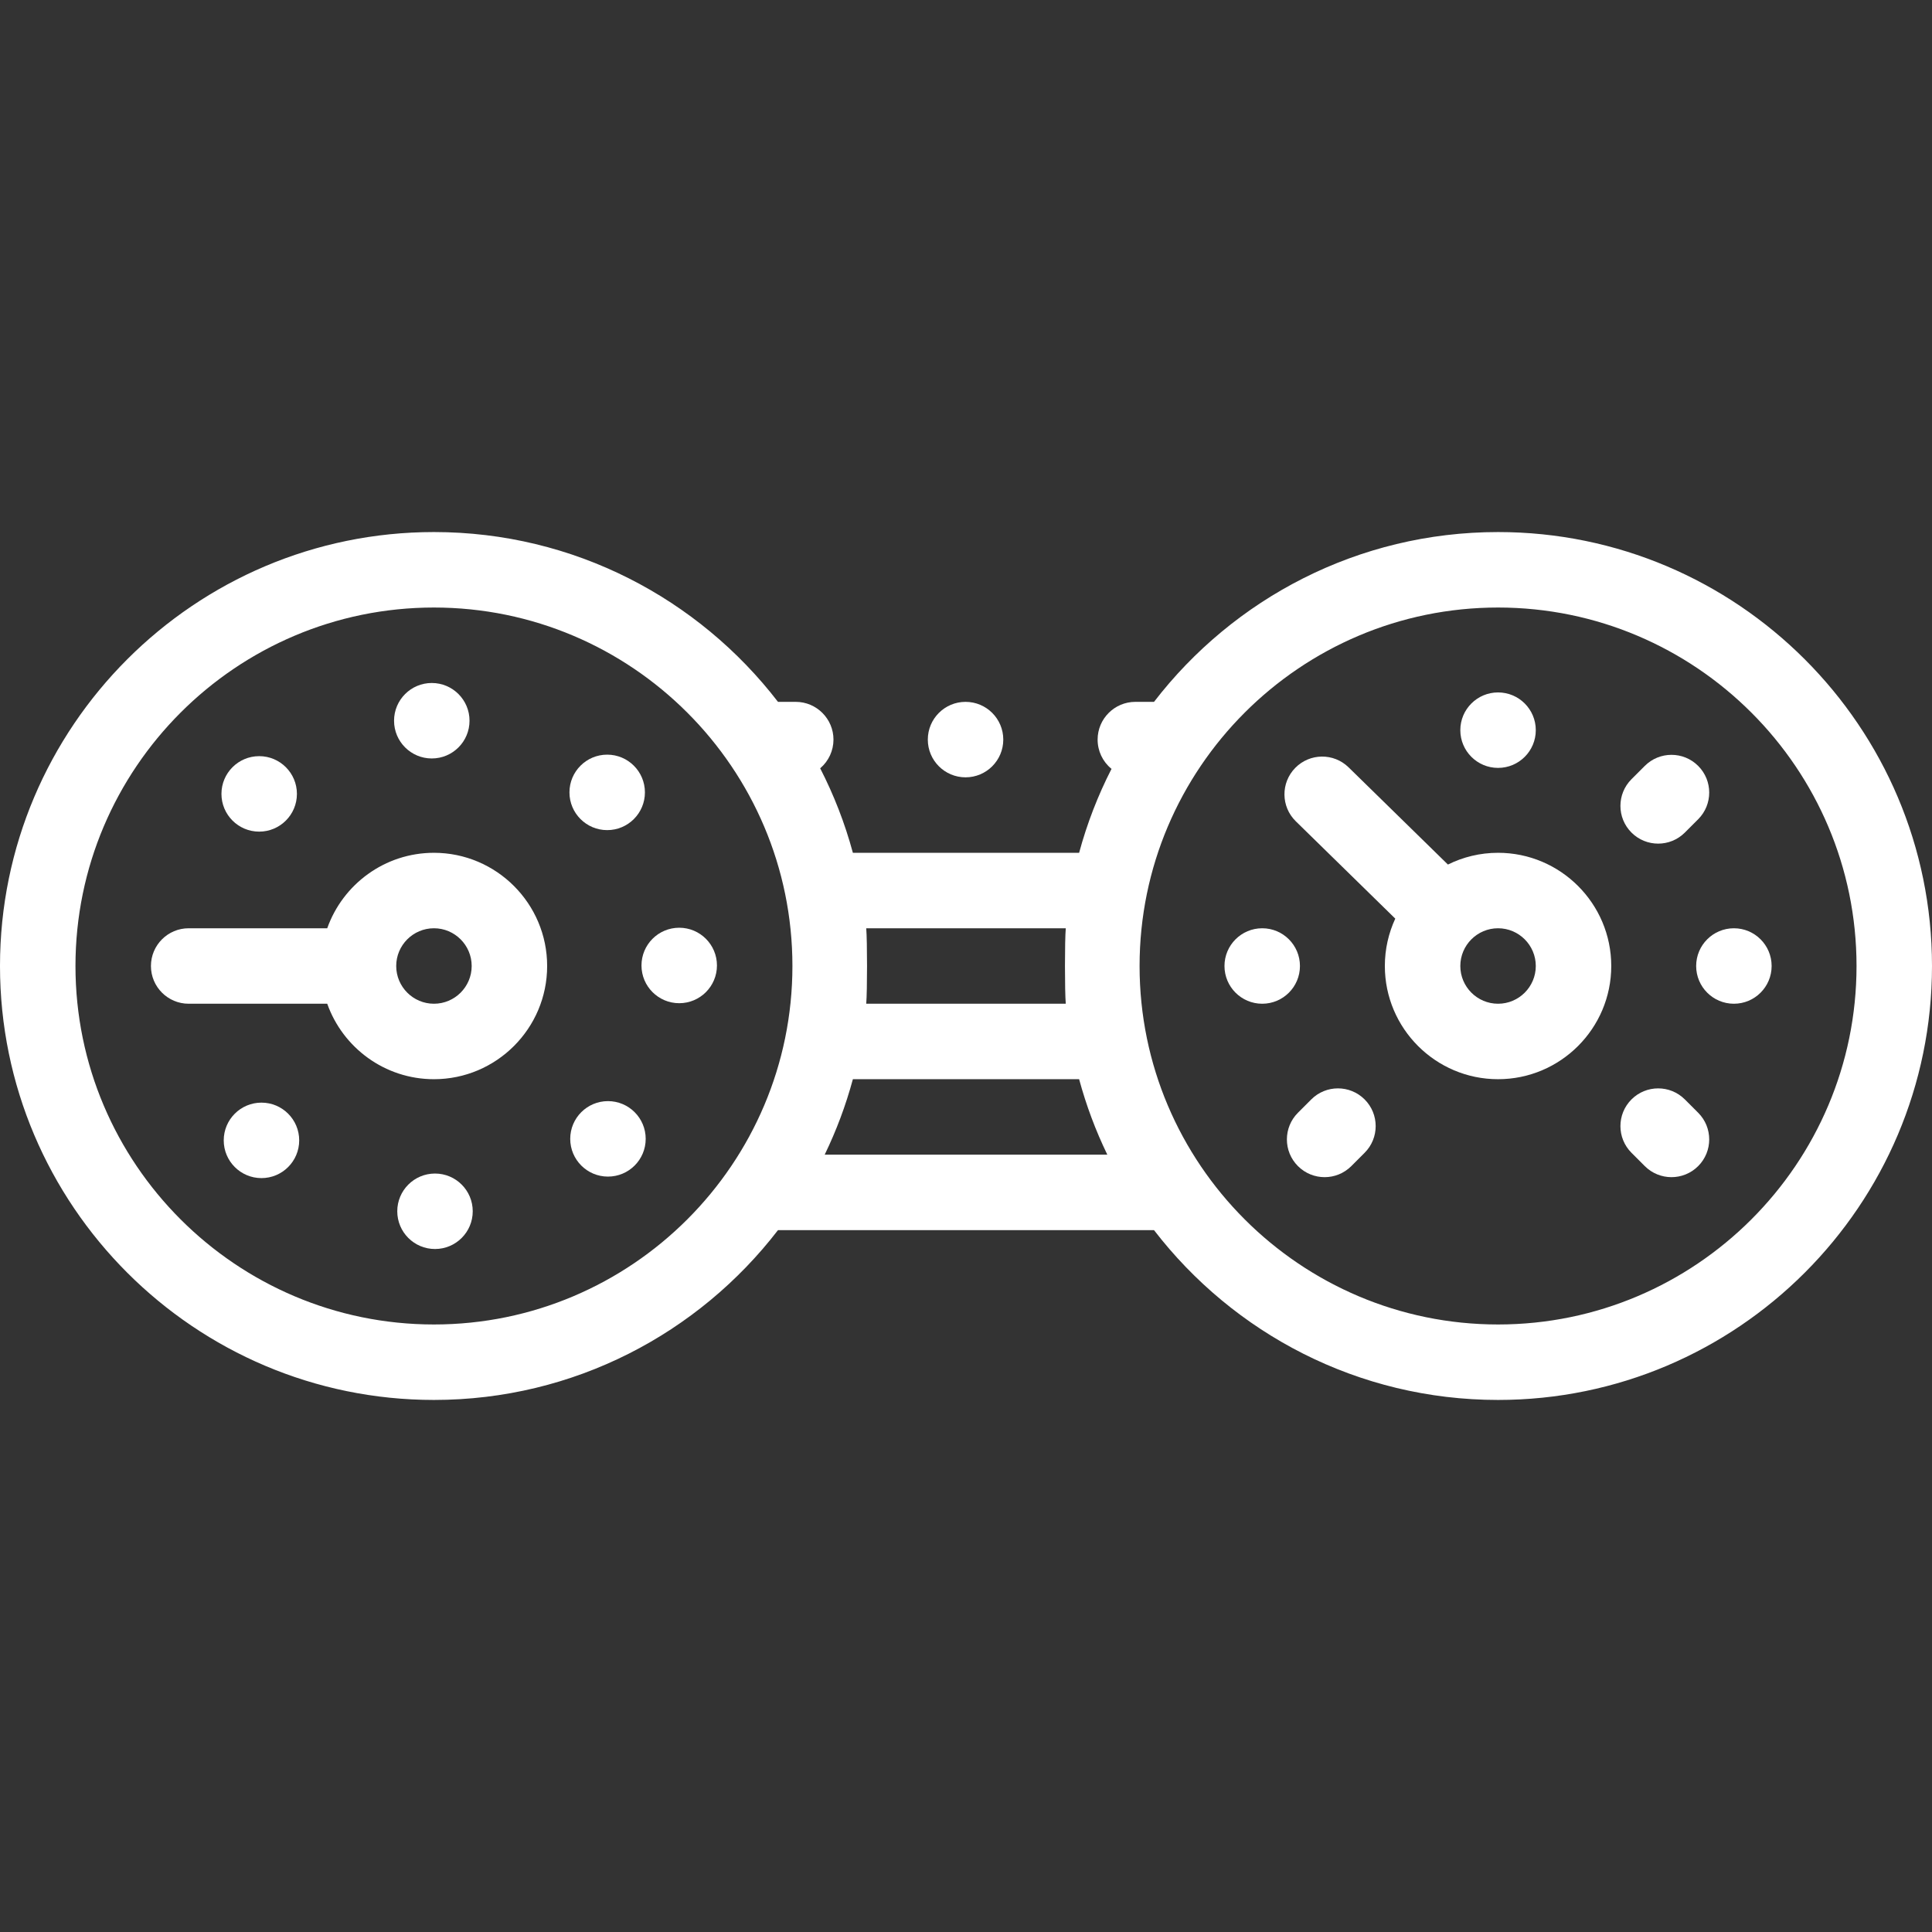
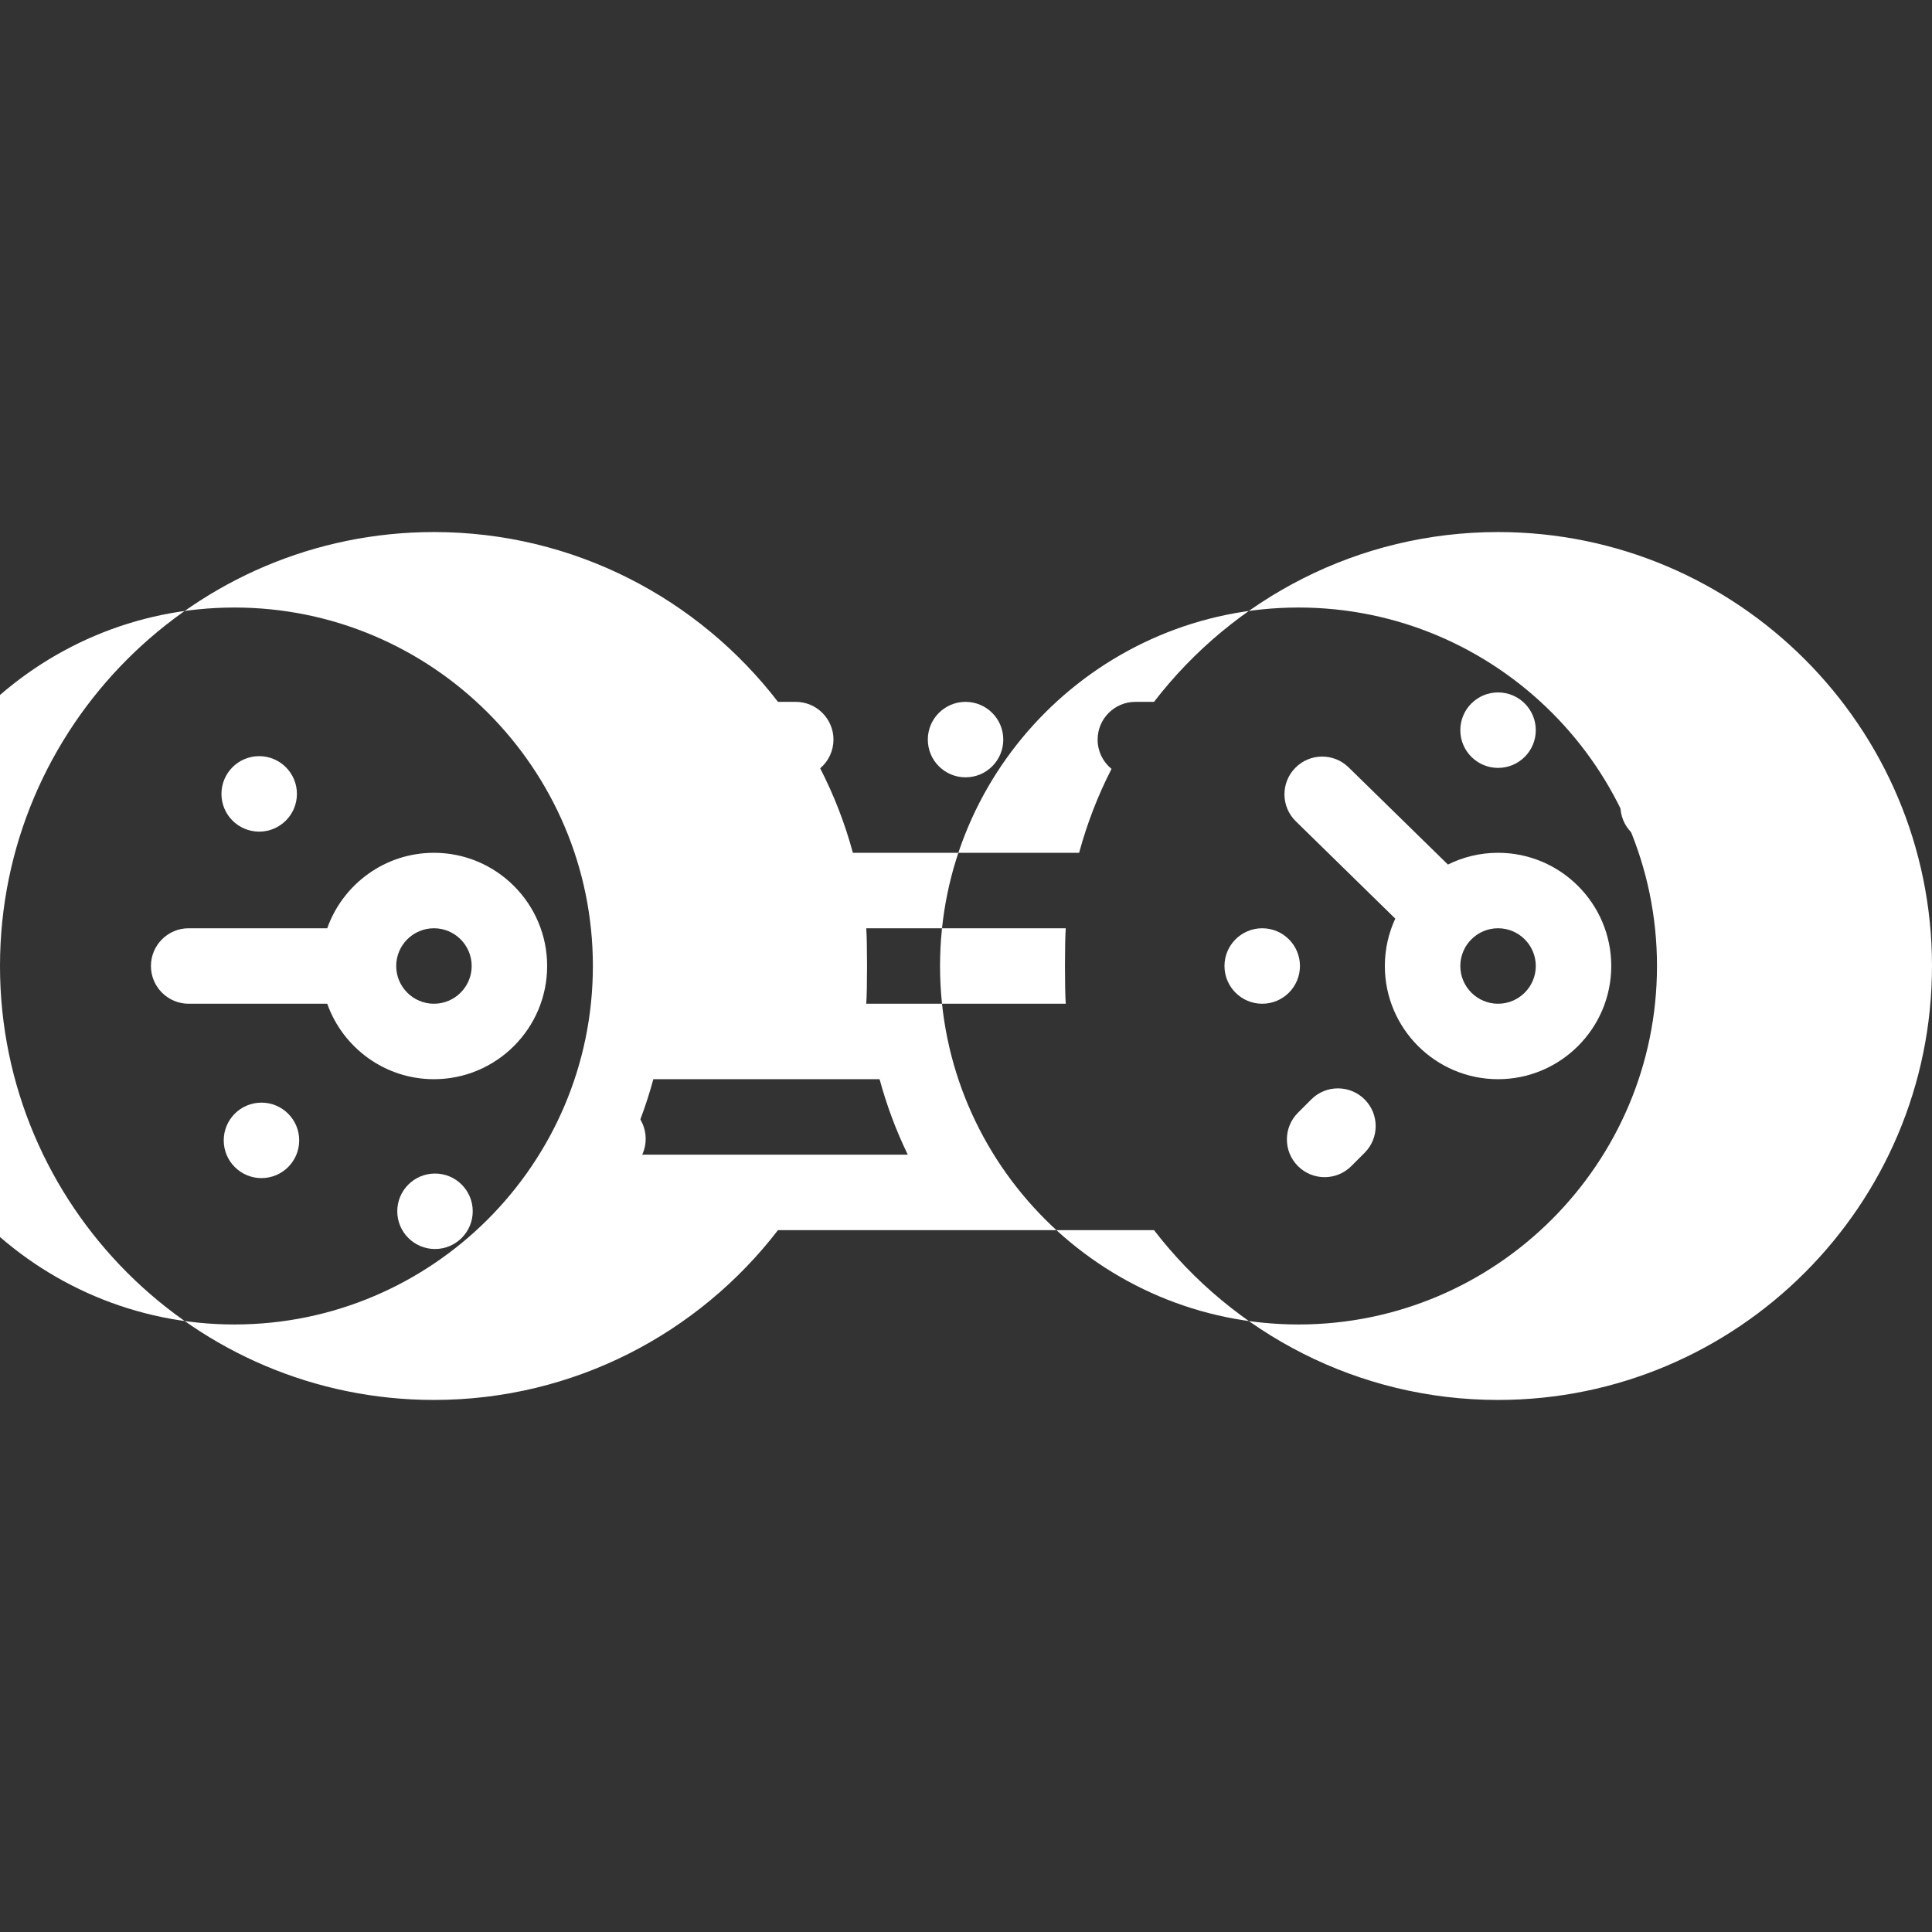
<svg xmlns="http://www.w3.org/2000/svg" fill="white" id="Layer_1" enable-background="new 0 0 512 512" height="512" viewBox="0 0 512 512" width="512">
  <rect x="0" y="0" width="512" height="512" fill="#333333" stroke="none" />
  <g>
    <g>
      <circle cx="334.5" cy="256" r="10" />
-       <circle cx="459.5" cy="256" r="10" />
      <circle cx="397" cy="193.5" r="10" />
      <circle cx="255.88" cy="196" r="10" />
-       <path d="m397 141c-37.092 0-70.132 17.656-91.174 45h-4.946c-5.52 0-10 4.49-10 10 0 3.01 1.33 5.83 3.66 7.74l.037-.004c-3.604 7.034-6.496 14.488-8.599 22.263h-59.956c-2.118-7.831-5.038-15.335-8.677-22.413l.035.003c2.22-1.9 3.5-4.67 3.5-7.59 0-5.51-4.49-10-10-10h-4.706c-21.043-27.344-54.083-45-91.174-45-63.411.001-115 51.59-115 115.001s51.589 115 115 115c37.092 0 70.132-17.656 91.174-45h99.651c21.043 27.344 54.083 45 91.174 45 63.411 0 115-51.589 115-115s-51.588-115-114.999-115zm-114.56 105c-.285 3.297-.285 16.703 0 20h-52.88c.285-3.297.285-16.703 0-20zm-167.44 105c-52.383 0-95-42.617-95-95s42.617-95 95-95 95 42.617 95 95-42.617 95-95 95zm178.42-45h-74.84l-.034.007c3.086-6.365 5.597-13.058 7.476-20.007h59.956c1.88 6.949 4.39 13.642 7.476 20.007zm103.58 45c-52.383 0-95-42.617-95-95s42.617-95 95-95 95 42.617 95 95-42.617 95-95 95z" />
+       <path d="m397 141c-37.092 0-70.132 17.656-91.174 45h-4.946c-5.52 0-10 4.49-10 10 0 3.01 1.33 5.83 3.66 7.74l.037-.004c-3.604 7.034-6.496 14.488-8.599 22.263h-59.956c-2.118-7.831-5.038-15.335-8.677-22.413l.035.003c2.22-1.9 3.5-4.67 3.5-7.59 0-5.51-4.49-10-10-10h-4.706c-21.043-27.344-54.083-45-91.174-45-63.411.001-115 51.59-115 115.001s51.589 115 115 115c37.092 0 70.132-17.656 91.174-45h99.651c21.043 27.344 54.083 45 91.174 45 63.411 0 115-51.589 115-115s-51.588-115-114.999-115zm-114.56 105c-.285 3.297-.285 16.703 0 20h-52.88c.285-3.297.285-16.703 0-20m-167.44 105c-52.383 0-95-42.617-95-95s42.617-95 95-95 95 42.617 95 95-42.617 95-95 95zm178.42-45h-74.84l-.034.007c3.086-6.365 5.597-13.058 7.476-20.007h59.956c1.88 6.949 4.39 13.642 7.476 20.007zm103.58 45c-52.383 0-95-42.617-95-95s42.617-95 95-95 95 42.617 95 95-42.617 95-95 95z" />
      <path d="m115 226c-13.036 0-24.152 8.361-28.28 20h-36.72c-5.523 0-10 4.478-10 10s4.477 10 10 10h36.72c4.128 11.639 15.243 20 28.28 20 16.542 0 30-13.458 30-30s-13.458-30-30-30zm0 40c-5.514 0-10-4.486-10-10s4.486-10 10-10 10 4.486 10 10-4.486 10-10 10z" />
      <path d="m397 226c-4.769 0-9.279 1.124-13.287 3.113l-26.324-25.76c-3.947-3.86-10.278-3.795-14.142.153-3.862 3.947-3.794 10.278.153 14.142l26.363 25.798c-1.768 3.822-2.763 8.073-2.763 12.554 0 16.542 13.458 30 30 30s30-13.458 30-30-13.458-30-30-30zm0 40c-5.514 0-10-4.486-10-10s4.486-10 10-10 10 4.486 10 10-4.486 10-10 10z" />
      <path d="m435.888 202.97-3.53 3.53c-3.905 3.905-3.904 10.237.001 14.142 1.953 1.953 4.512 2.929 7.071 2.929s5.119-.977 7.072-2.93l3.53-3.53c3.905-3.905 3.904-10.237-.001-14.142-3.906-3.906-10.238-3.906-14.143.001z" />
      <path d="m347.498 291.359-3.53 3.53c-3.905 3.905-3.904 10.237.001 14.142 1.953 1.953 4.512 2.929 7.071 2.929s5.119-.977 7.072-2.93l3.53-3.53c3.905-3.905 3.904-10.237-.001-14.142-3.907-3.906-10.238-3.905-14.143.001z" />
-       <path d="m446.502 291.359c-3.905-3.905-10.236-3.905-14.143-.001-3.905 3.904-3.906 10.236-.001 14.142l3.53 3.53c1.953 1.953 4.512 2.93 7.072 2.93 2.559 0 5.118-.977 7.071-2.929 3.905-3.904 3.906-10.236.001-14.142z" />
      <circle cx="69.291" cy="302.21" r="10" />
      <circle cx="115.28" cy="321" r="10" />
      <circle cx="161.116" cy="301.81" r="10" />
      <circle cx="180" cy="255.859" r="10" />
      <circle cx="160.911" cy="209.99" r="10" />
-       <circle cx="114.429" cy="191" r="10" />
      <circle cx="68.686" cy="210.39" r="10" />
    </g>
  </g>
</svg>